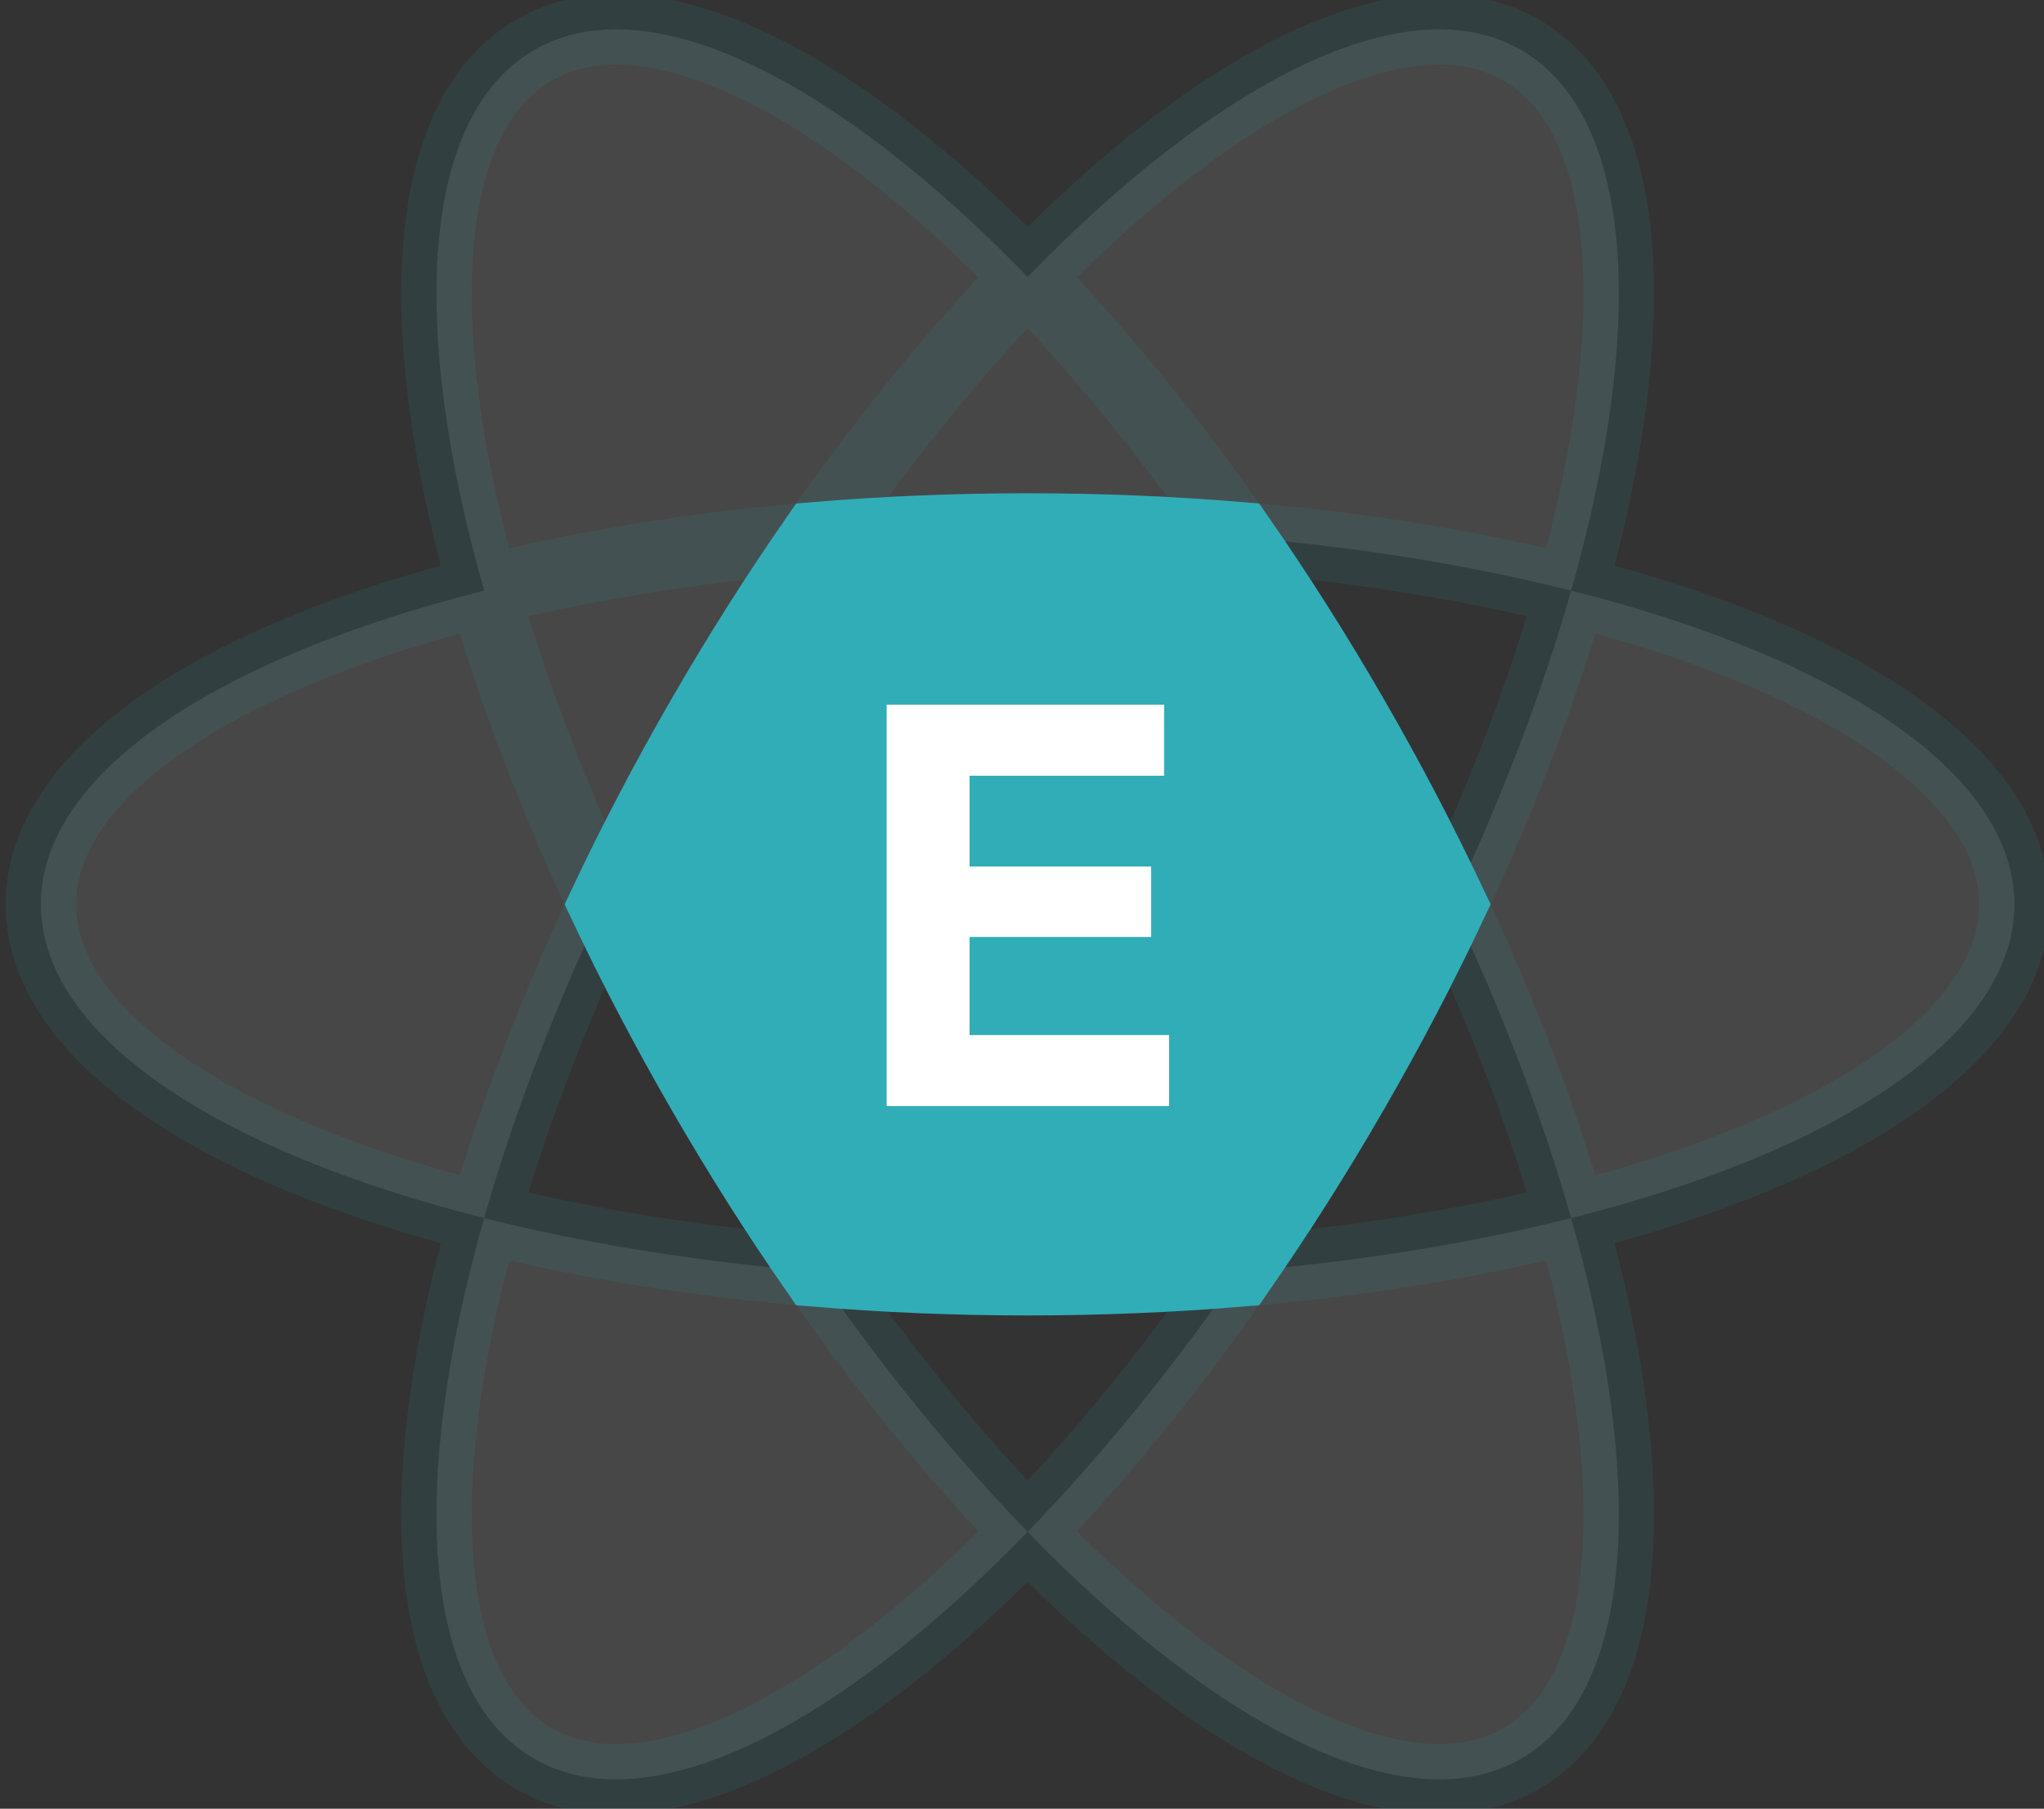
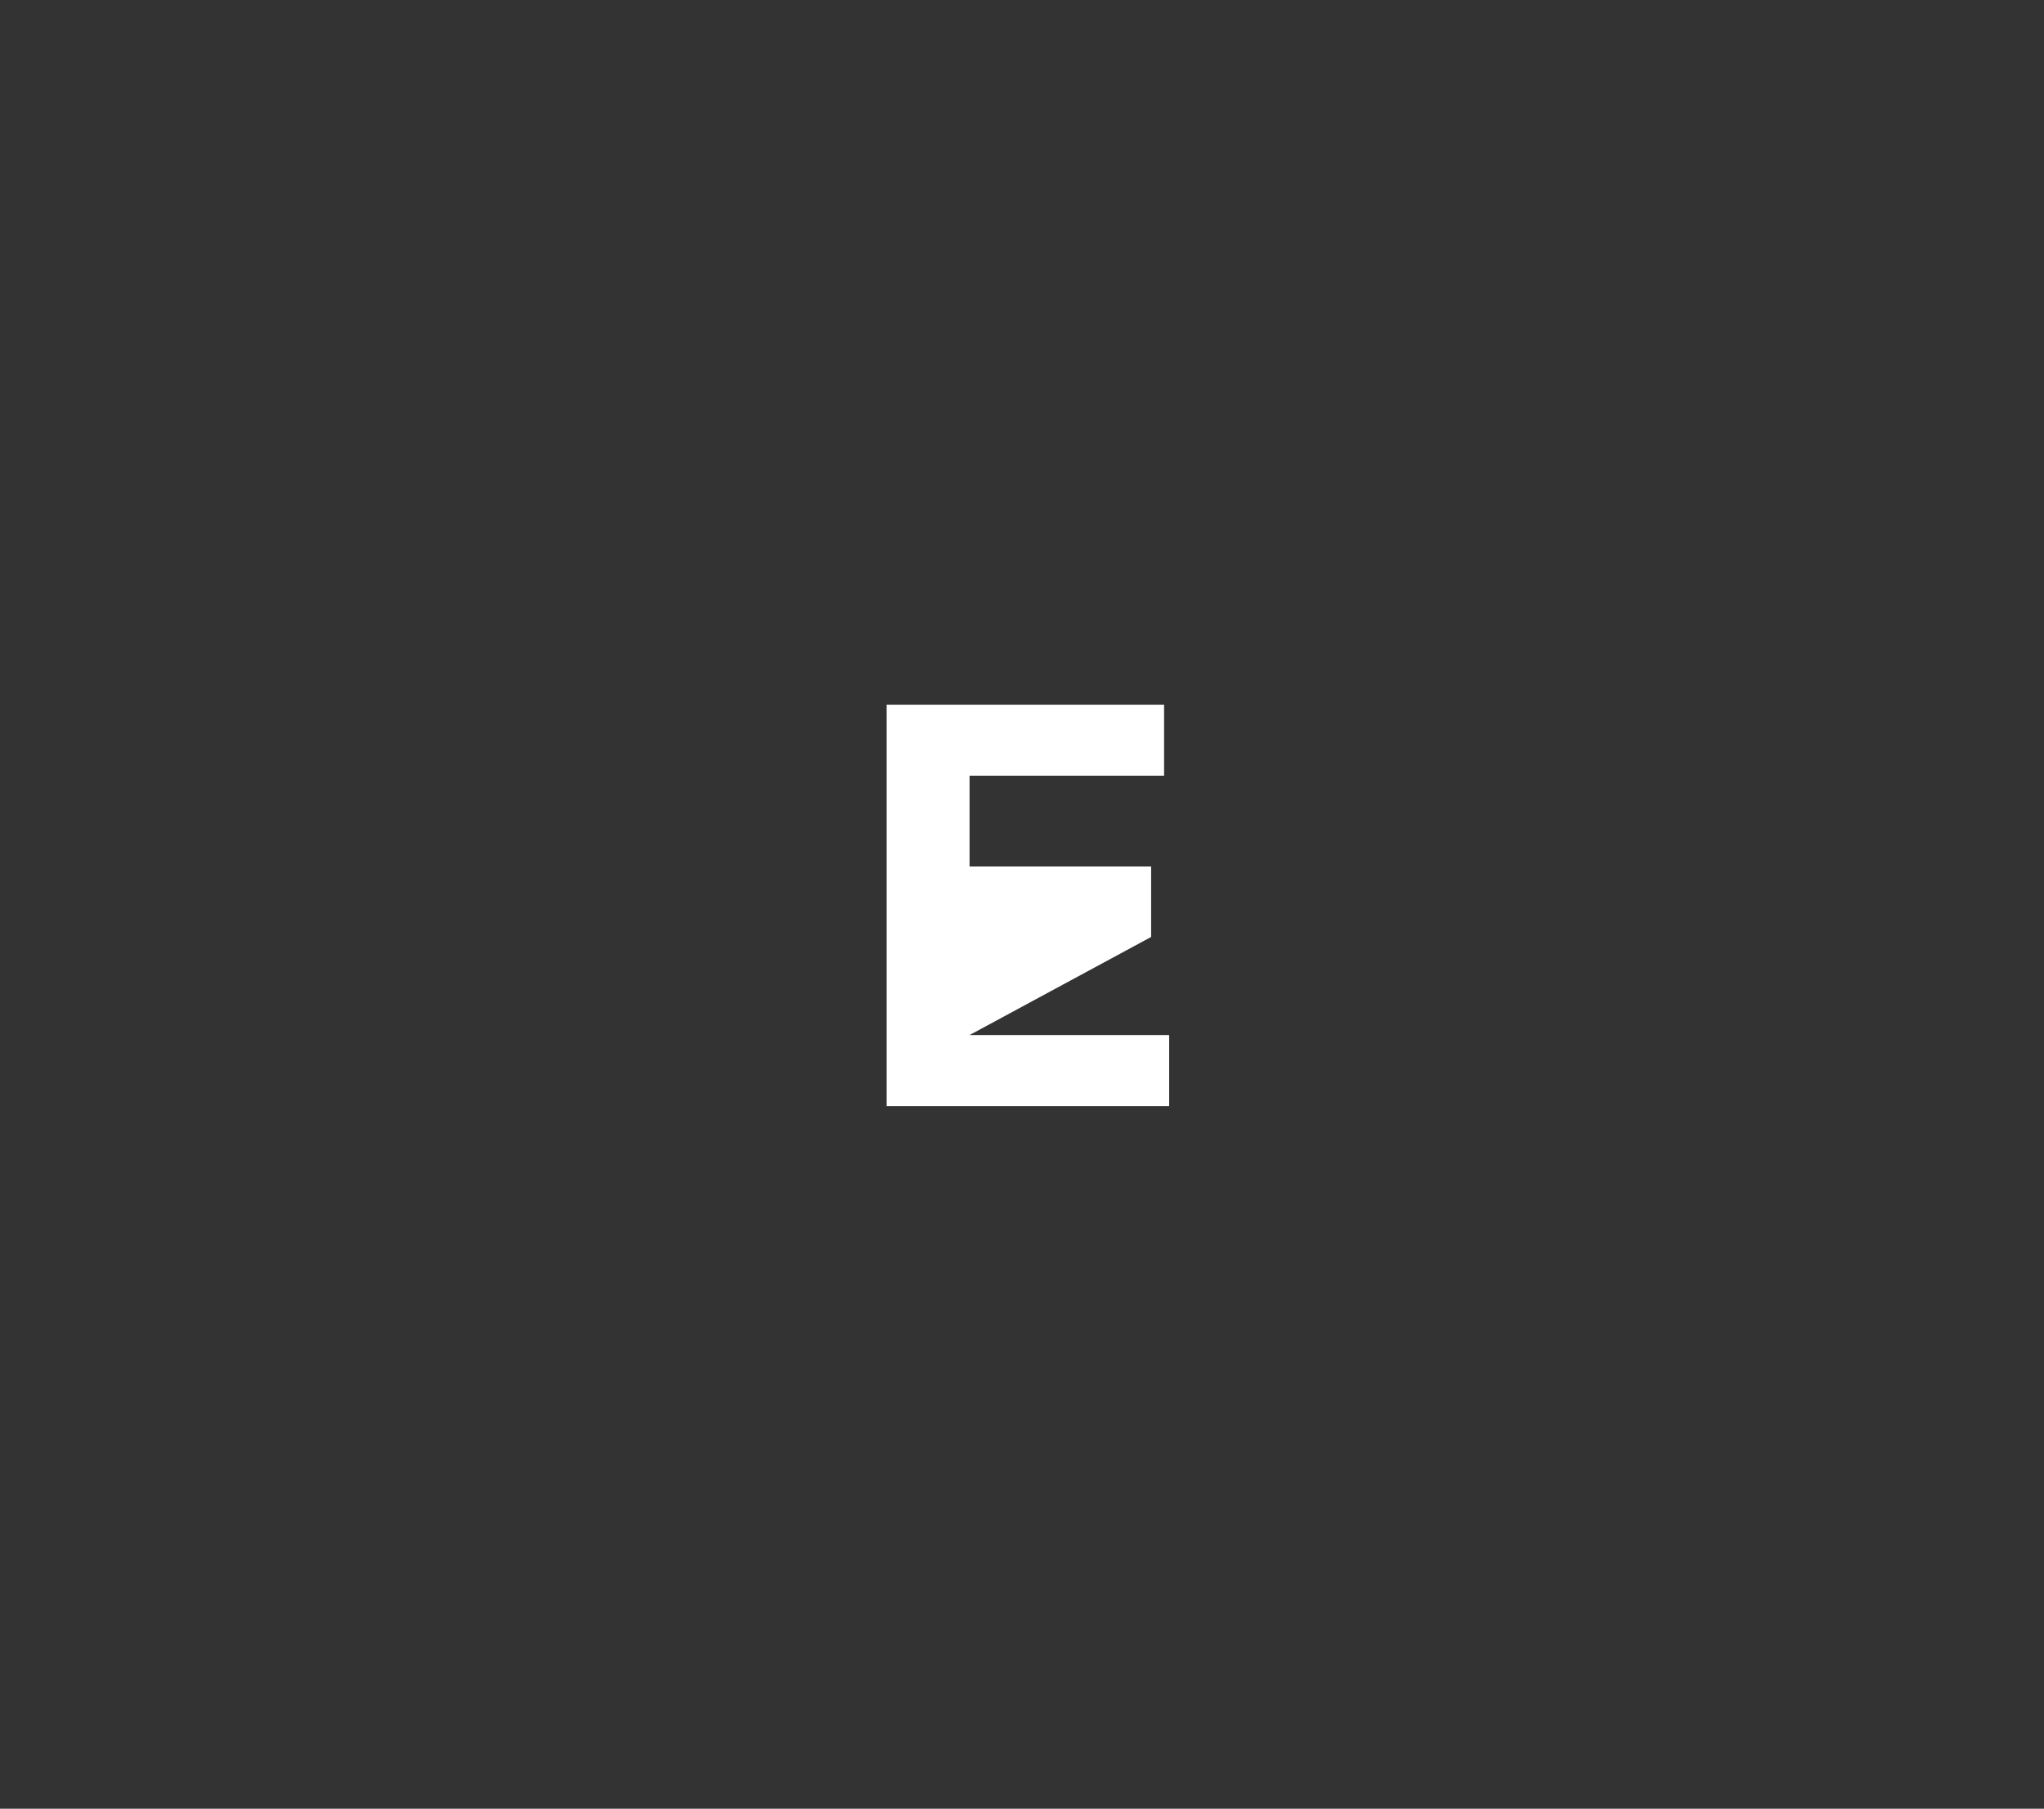
<svg xmlns="http://www.w3.org/2000/svg" xmlns:xlink="http://www.w3.org/1999/xlink" width="87px" height="77px" viewBox="0 0 87 77" version="1.1">
  <rect x="0" y="0" width="87" height="77" fill="#333333" stroke="none" />
  <title>elemental-logo-paths</title>
  <defs>
-     <path id="path-1" d="M24.308,10.524 L24.308,7.5 L12.5,7.5 L12.5,24.588 L24.524,24.588 L24.524,21.564 L16.028,21.564 L16.028,17.388 L23.756,17.388 L23.756,14.388 L16.028,14.388 L16.028,10.524 L24.308,10.524 Z" />
+     <path id="path-1" d="M24.308,10.524 L24.308,7.5 L12.5,7.5 L12.5,24.588 L24.524,24.588 L24.524,21.564 L16.028,21.564 L23.756,17.388 L23.756,14.388 L16.028,14.388 L16.028,10.524 L24.308,10.524 Z" />
  </defs>
  <g id="Page-1">
    <g id="Logo---Colour">
-       <path d="M66.874,51.856 C78.242,48.993 85.74,44.08 85.74,38.5 C85.74,32.92 78.242,28.007 66.874,25.144 C70.078,13.867 69.573,4.917 64.74,2.127 C59.908,-0.663 51.904,3.374 43.74,11.787 C35.577,3.374 27.573,-0.663 22.74,2.127 C17.908,4.917 17.402,13.867 20.607,25.144 C9.239,28.007 1.74,32.92 1.74,38.5 C1.74,44.08 9.239,48.993 20.607,51.856 C17.402,63.133 17.908,72.083 22.74,74.873 C27.573,77.663 35.577,73.626 43.74,65.213 C51.904,73.626 59.908,77.663 64.74,74.873 C69.573,72.083 70.078,63.133 66.874,51.856 Z M34.717,54.13 C29.602,53.703 24.837,52.922 20.607,51.856 C21.799,47.66 23.505,43.142 25.693,38.5 C26.936,41.139 28.335,43.817 29.884,46.5 C31.433,49.183 33.053,51.734 34.717,54.13 Z M52.764,22.87 C57.879,23.297 62.644,24.078 66.874,25.144 C65.682,29.34 63.976,33.858 61.788,38.5 C60.545,35.861 59.146,33.183 57.597,30.5 C56.048,27.817 54.428,25.266 52.764,22.87 Z M66.874,51.856 C62.644,52.922 57.879,53.703 52.764,54.13 L52.764,54.13 C49.838,58.346 46.778,62.082 43.74,65.213 C40.703,62.082 37.643,58.346 34.717,54.13 C37.623,54.372 40.643,54.5 43.74,54.5 C46.838,54.5 49.858,54.372 52.764,54.13 L52.764,54.13 C54.428,51.734 56.048,49.183 57.597,46.5 C59.146,43.817 60.545,41.139 61.788,38.5 C63.976,43.142 65.682,47.66 66.874,51.856 Z M43.74,11.787 C40.703,14.918 37.643,18.654 34.717,22.87 C29.602,23.297 24.837,24.078 20.607,25.144 C21.799,29.34 23.505,33.858 25.693,38.5 C26.936,35.861 28.335,33.183 29.884,30.5 C31.433,27.817 33.053,25.266 34.717,22.87 C37.623,22.628 40.643,22.5 43.74,22.5 C46.838,22.5 49.858,22.628 52.764,22.87 C49.838,18.654 46.778,14.918 43.74,11.787 Z" id="Paths" fill="#FFFFFF" stroke="#31ADB8" stroke-width="3" opacity="0.1" />
      <g id="Logo---Fill" transform="translate(25.24, 22.5)">
-         <path d="M9.476,31.63 C12.383,31.872 15.402,32 18.5,32 C21.598,32 24.617,31.872 27.524,31.63 L27.524,31.63 C29.187,29.234 30.808,26.683 32.356,24 C33.905,21.317 35.304,18.639 36.548,16 C35.304,13.361 33.905,10.683 32.356,8 C30.808,5.317 29.187,2.766 27.524,0.37 C24.617,0.128 21.598,3.55271368e-15 18.5,3.55271368e-15 C15.402,3.55271368e-15 12.383,0.128 9.476,0.37 C7.813,2.766 6.192,5.317 4.644,8 C3.095,10.683 1.696,13.361 0.452,16 C1.696,18.639 3.095,21.317 4.644,24 C6.192,26.683 7.813,29.234 9.476,31.63 Z" id="Hexagon" stroke="#31ADB8" stroke-width="3" fill="#31ADB8" />
        <g id="E---Outline">
          <use fill="none" xlink:href="#path-1" />
          <use fill="#FFFFFF" fill-rule="evenodd" xlink:href="#path-1" />
        </g>
      </g>
    </g>
  </g>
</svg>